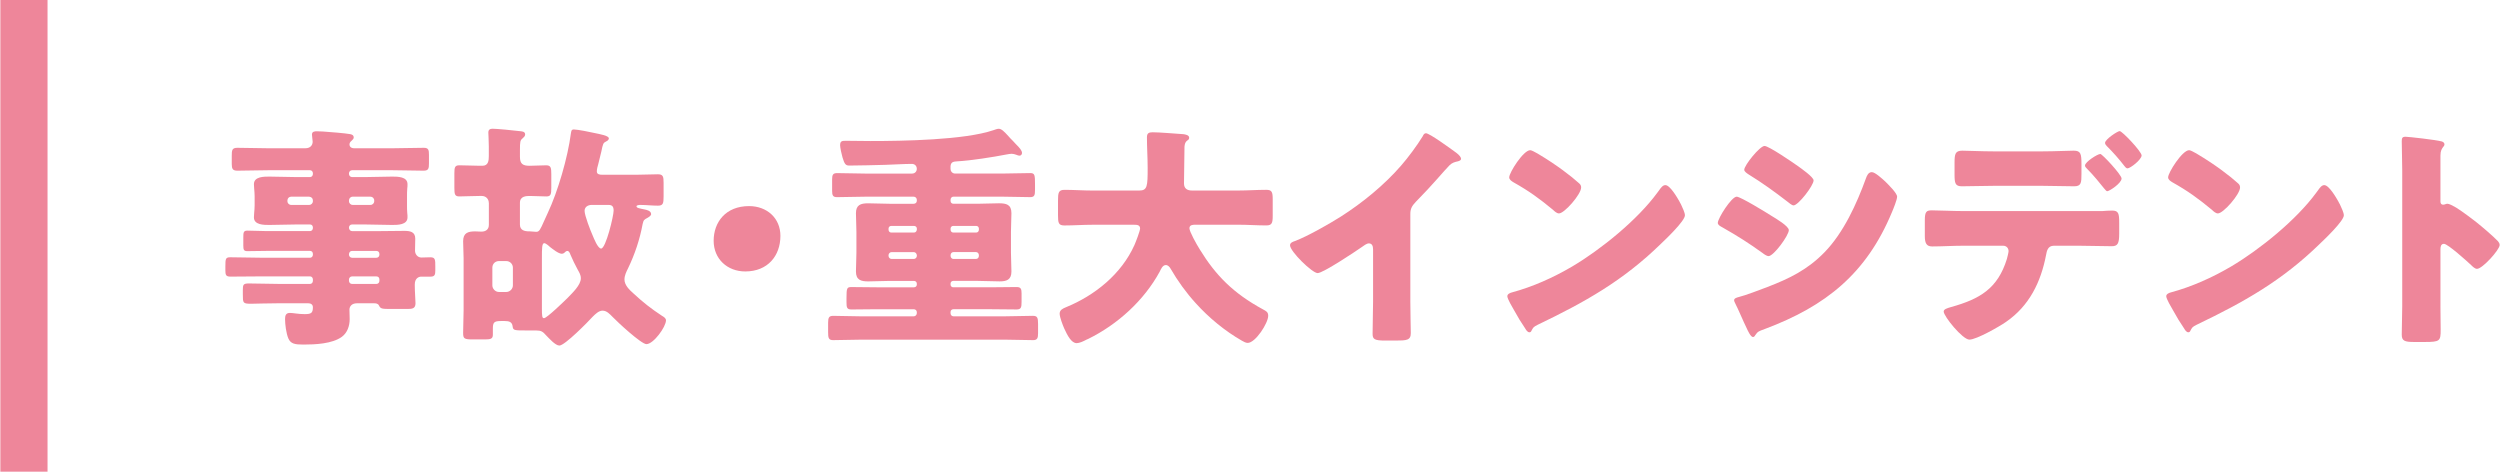
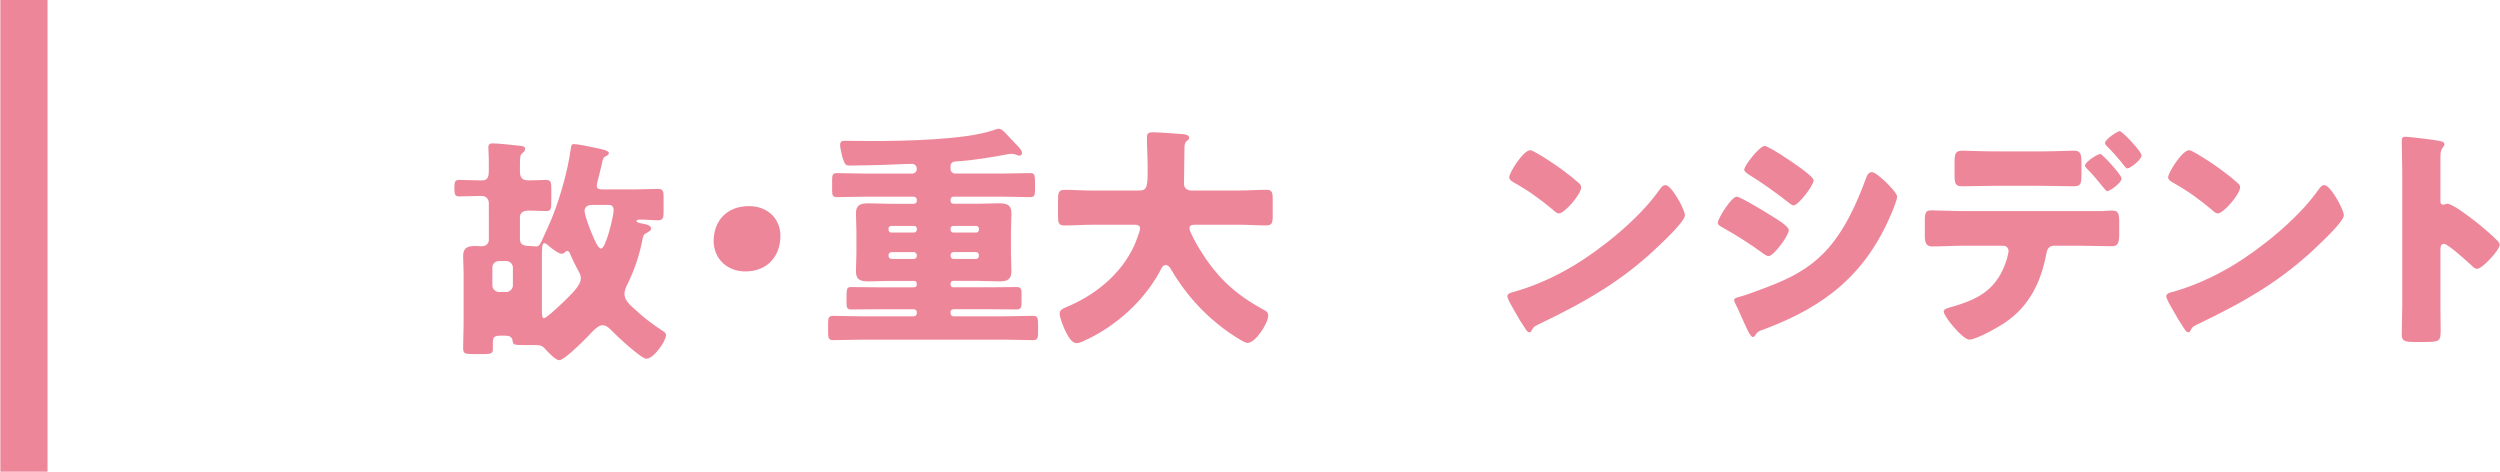
<svg xmlns="http://www.w3.org/2000/svg" id="_レイヤー_1" data-name="レイヤー_1" width="212" height="40" version="1.1" viewBox="0 0 212 40">
  <defs>
    <style>
      .st0 {
        fill: #ee869a;
      }
    </style>
  </defs>
  <g>
-     <path class="st0" d="M29.593,19.338c.02.141.12.26.26.26h2.381c.68,0,1.36-.02,2.04-.02.48,0,.94.061.94.66,0,.34-.02.68-.02,1.02,0,.301.22.58.54.58.26,0,.52-.02.76-.02.42,0,.42.2.42.801v.32c0,.34-.04.52-.399.52h-.801c-.18,0-.54.12-.54.66v.1c0,.521.061,1.261.061,1.5,0,.461-.301.48-.681.48h-1.34c-.82,0-.94,0-1.081-.3-.079-.16-.26-.181-.42-.181h-1.44c-.479,0-.64.301-.64.541,0,.199.02.54.02.8,0,.58-.199,1.16-.66,1.501-.819.6-2.28.66-3.261.66-.72,0-1.08-.061-1.28-.521-.18-.421-.279-1.181-.279-1.641,0-.28.06-.521.399-.521.12,0,.341.021.461.041.26.039.56.06.8.06.54,0,.7-.08.7-.58,0-.24-.18-.341-.4-.341h-2.46c-1.161,0-1.881.041-2.341.041-.74,0-.74-.041-.74-.82v-.34c0-.461.04-.561.521-.561.859,0,1.72.04,2.561.04h2.62c.14,0,.24-.12.24-.261v-.119c0-.141-.101-.26-.24-.26h-4.001c-.92,0-1.84.02-2.761.02-.38,0-.42-.16-.42-.54v-.32c0-.66.021-.78.42-.78.921,0,1.841.04,2.761.04h4.001c.14,0,.24-.12.24-.26v-.06c0-.16-.101-.261-.24-.261h-3.701c-.54,0-1.08.021-1.62.021-.3,0-.34-.121-.34-.48v-.7c0-.399.02-.56.34-.56.54,0,1.08.039,1.62.039h3.701c.14,0,.24-.119.24-.26v-.04c0-.159-.101-.26-.24-.26h-1.2c-.74,0-1.5.04-2.261.04-.46,0-1.3,0-1.3-.641,0-.119.02-.26.02-.359.021-.24.04-.44.04-.66v-.78c0-.22-.02-.421-.04-.66,0-.101-.02-.24-.02-.36,0-.641.84-.641,1.3-.641.761,0,1.521.041,2.261.041h1.2c.14,0,.24-.121.24-.261v-.06c0-.141-.101-.26-.24-.26h-3.541c-.88,0-1.74.039-2.62.039-.4,0-.48-.16-.48-.56v-.681c0-.5.021-.699.48-.699.88,0,1.74.039,2.62.039h3.141c.421,0,.62-.26.62-.56,0-.101-.06-.48-.06-.601,0-.26.22-.279.42-.279.14,0,.38.02.521.02.6.04,1.84.141,2.3.221.181.039.301.1.301.279,0,.12-.08.18-.2.301-.101.08-.16.18-.16.299,0,.121.08.32.4.32h3.24c.9,0,1.78-.039,2.661-.039.399,0,.439.18.439.6v.721c0,.439-.04.619-.46.619-.88,0-1.761-.039-2.641-.039h-3.421c-.14,0-.26.119-.26.26v.06c0,.14.12.261.26.261h1.141c.76,0,1.521-.041,2.261-.041.46,0,1.3,0,1.3.641,0,.12,0,.26-.02.36-.021.239-.021.44-.021.66v.78c0,.22,0,.42.021.66.02.1.02.24.02.359,0,.641-.84.641-1.3.641-.761,0-1.501-.04-2.261-.04h-1.141c-.14,0-.26.101-.26.26v.04ZM24.692,16.678c-.18,0-.319.14-.319.32v.06c0,.181.14.319.319.319h1.521c.18,0,.32-.139.32-.319v-.06c0-.181-.12-.301-.32-.32h-1.521ZM29.914,16.678c-.181,0-.32.14-.32.32v.06c0,.181.14.319.32.319h1.5c.18,0,.32-.139.32-.319v-.06c0-.181-.141-.32-.32-.32h-1.5ZM29.593,21.599c0,.14.12.26.26.26h2.061c.16,0,.26-.12.26-.26v-.06c0-.16-.1-.261-.26-.261h-2.061c-.14,0-.24.101-.26.261v.06ZM29.853,23.439c-.14,0-.26.119-.26.26v.119c0,.141.12.261.26.261h2.061c.16,0,.26-.12.26-.261v-.119c0-.16-.1-.26-.26-.26h-2.061Z" />
-     <path class="st0" d="M41.452,17.218c0-.341-.24-.601-.6-.601h-.181c-.62,0-1.22.04-1.72.04-.38,0-.42-.18-.42-.72v-1.24c0-.5.04-.68.42-.68.58,0,1.16.039,1.72.039h.24c.5,0,.54-.439.54-.82v-.82c0-.479-.04-1.02-.04-1.18,0-.24.141-.32.36-.32.34,0,1.841.141,2.261.2.2.021.5.021.5.28,0,.16-.12.24-.22.34-.2.16-.221.28-.221,1v.561c0,.6.24.76.82.76.46,0,.94-.039,1.4-.039.4,0,.44.199.44.76v1.12c0,.58-.04.76-.421.76-.46,0-.92-.04-1.38-.04-.3,0-.86,0-.86.58v1.841c0,.5.4.58.801.58h.04c.119,0,.439.04.54.04.26,0,.34-.18.66-.9.08-.18.199-.42.319-.7.86-1.82,1.701-4.721,1.961-6.741.04-.221.04-.34.26-.34.3,0,1.4.22,1.74.3.46.101,1.221.22,1.221.46,0,.12-.141.221-.24.26-.24.121-.26.18-.4.86-.06.24-.14.601-.26,1.061-.06.2-.12.42-.12.62,0,.24.22.279.46.279h2.881c.641,0,1.261-.039,1.841-.039.439,0,.479.199.479.72v1.16c0,.581-.04.78-.479.78-.501,0-.98-.061-1.48-.061-.061,0-.34,0-.34.121,0,.14.3.18.68.26.2.04.561.12.561.4,0,.14-.221.26-.32.32-.261.139-.32.159-.4.52-.24,1.301-.66,2.561-1.24,3.761-.14.28-.3.601-.3.94,0,.48.42.88.76,1.18.82.76,1.48,1.281,2.421,1.9.14.08.34.2.34.381,0,.56-1.061,2.02-1.66,2.02-.44,0-2.48-1.9-2.86-2.3-.24-.24-.501-.54-.86-.54-.32,0-.62.3-.841.52-.38.42-2.36,2.441-2.82,2.441-.34,0-.88-.621-1.12-.861-.28-.319-.42-.42-.86-.42h-.76c-1.061,0-1.181,0-1.221-.32-.04-.42-.32-.479-.68-.479h-.34c-.601,0-.66.16-.66.681v.479c0,.341-.181.4-.66.4h-1.001c-.78,0-.86-.06-.86-.561,0-.64.04-1.28.04-1.921v-4.4c0-.48-.04-.96-.04-1.439,0-.721.421-.841,1.021-.841.181,0,.34.021.521.021.399,0,.64-.201.64-.58v-1.841ZM41.752,24.199c0,.3.26.561.56.561h.62c.3,0,.561-.261.561-.561v-1.5c0-.32-.261-.561-.561-.561h-.62c-.3,0-.56.221-.56.561v1.5ZM45.953,26.1c0,.74.021.88.181.88.239,0,1.76-1.479,2.021-1.74.38-.399,1.1-1.06,1.1-1.64,0-.301-.14-.501-.28-.761-.22-.4-.42-.82-.6-1.24-.04-.12-.12-.32-.26-.32-.101,0-.181.08-.24.14-.061.061-.16.101-.221.101-.3,0-.779-.4-1.02-.58-.101-.101-.36-.32-.48-.32-.2,0-.2.44-.2,1.28v4.201ZM50.173,17.377c-.3,0-.6.16-.6.501,0,.399.5,1.681.68,2.08.101.24.44,1.12.721,1.12.4,0,1.061-2.76,1.061-3.221,0-.34-.12-.48-.44-.48h-1.421Z" />
+     <path class="st0" d="M41.452,17.218c0-.341-.24-.601-.6-.601h-.181c-.62,0-1.22.04-1.72.04-.38,0-.42-.18-.42-.72c0-.5.04-.68.42-.68.58,0,1.16.039,1.72.039h.24c.5,0,.54-.439.54-.82v-.82c0-.479-.04-1.02-.04-1.18,0-.24.141-.32.36-.32.34,0,1.841.141,2.261.2.2.021.5.021.5.28,0,.16-.12.24-.22.34-.2.16-.221.28-.221,1v.561c0,.6.24.76.82.76.46,0,.94-.039,1.4-.039.4,0,.44.199.44.76v1.12c0,.58-.04.76-.421.76-.46,0-.92-.04-1.38-.04-.3,0-.86,0-.86.58v1.841c0,.5.4.58.801.58h.04c.119,0,.439.04.54.04.26,0,.34-.18.66-.9.08-.18.199-.42.319-.7.86-1.82,1.701-4.721,1.961-6.741.04-.221.04-.34.26-.34.3,0,1.4.22,1.74.3.46.101,1.221.22,1.221.46,0,.12-.141.221-.24.26-.24.121-.26.18-.4.86-.06.24-.14.601-.26,1.061-.06.2-.12.42-.12.62,0,.24.22.279.46.279h2.881c.641,0,1.261-.039,1.841-.039.439,0,.479.199.479.72v1.16c0,.581-.04.78-.479.78-.501,0-.98-.061-1.48-.061-.061,0-.34,0-.34.121,0,.14.3.18.68.26.2.04.561.12.561.4,0,.14-.221.26-.32.32-.261.139-.32.159-.4.52-.24,1.301-.66,2.561-1.24,3.761-.14.28-.3.601-.3.94,0,.48.42.88.76,1.18.82.76,1.48,1.281,2.421,1.9.14.08.34.2.34.381,0,.56-1.061,2.02-1.66,2.02-.44,0-2.48-1.9-2.86-2.3-.24-.24-.501-.54-.86-.54-.32,0-.62.3-.841.52-.38.42-2.36,2.441-2.82,2.441-.34,0-.88-.621-1.12-.861-.28-.319-.42-.42-.86-.42h-.76c-1.061,0-1.181,0-1.221-.32-.04-.42-.32-.479-.68-.479h-.34c-.601,0-.66.16-.66.681v.479c0,.341-.181.4-.66.4h-1.001c-.78,0-.86-.06-.86-.561,0-.64.04-1.28.04-1.921v-4.4c0-.48-.04-.96-.04-1.439,0-.721.421-.841,1.021-.841.181,0,.34.021.521.021.399,0,.64-.201.64-.58v-1.841ZM41.752,24.199c0,.3.26.561.56.561h.62c.3,0,.561-.261.561-.561v-1.5c0-.32-.261-.561-.561-.561h-.62c-.3,0-.56.221-.56.561v1.5ZM45.953,26.1c0,.74.021.88.181.88.239,0,1.76-1.479,2.021-1.74.38-.399,1.1-1.06,1.1-1.64,0-.301-.14-.501-.28-.761-.22-.4-.42-.82-.6-1.24-.04-.12-.12-.32-.26-.32-.101,0-.181.08-.24.14-.061.061-.16.101-.221.101-.3,0-.779-.4-1.02-.58-.101-.101-.36-.32-.48-.32-.2,0-.2.44-.2,1.28v4.201ZM50.173,17.377c-.3,0-.6.16-.6.501,0,.399.5,1.681.68,2.08.101.24.44,1.12.721,1.12.4,0,1.061-2.76,1.061-3.221,0-.34-.12-.48-.44-.48h-1.421Z" />
    <path class="st0" d="M66.179,19.998c0,1.701-1.08,3.021-2.98,3.021-1.521,0-2.681-1.061-2.681-2.602,0-1.58,1.021-2.94,3.001-2.94,1.52,0,2.66,1.021,2.66,2.521Z" />
    <path class="st0" d="M80.609,14.337c0,.2.16.38.38.38h4.021c.78,0,1.56-.039,2.36-.039.38,0,.399.159.399.979v.42c0,.48-.04.64-.42.64-.78,0-1.56-.039-2.34-.039h-4.161c-.141,0-.24.119-.24.26v.1c0,.141.1.24.24.24h2.08c.601,0,1.181-.039,1.78-.039.62,0,1.061.1,1.061.84,0,.5-.04,1.04-.04,1.6v1.74c0,.561.04,1.101.04,1.602,0,.699-.4.84-1,.84-.62,0-1.221-.041-1.841-.041h-2.101c-.12,0-.22.101-.22.221v.1c0,.121.1.221.22.221h3.201c.72,0,1.46-.021,2.181-.021.359,0,.42.16.42.54v.721c0,.46-.04.64-.42.64-.721,0-1.461-.02-2.181-.02h-3.181c-.141,0-.24.1-.24.239v.101c0,.14.1.261.24.261h4.4c.78,0,1.561-.041,2.341-.041.38,0,.44.16.44.681v.8c0,.4-.061.58-.42.58-.801,0-1.581-.04-2.361-.04h-12.242c-.78,0-1.561.04-2.36.04-.38,0-.42-.199-.42-.66v-.82c0-.439.08-.58.439-.58.78,0,1.561.041,2.341.041h4.48c.141,0,.261-.121.261-.261v-.101c0-.14-.12-.239-.261-.239h-3.12c-.72,0-1.44.02-2.16.02-.381,0-.421-.159-.421-.601v-.379c0-.841.04-.921.421-.921.72,0,1.44.021,2.16.021h3.141c.14,0,.24-.1.24-.221v-.1c0-.12-.101-.221-.24-.221h-2.08c-.601,0-1.2.041-1.801.041-.62,0-1.04-.121-1.04-.84,0-.501.04-1.041.04-1.602v-1.74c0-.56-.04-1.1-.04-1.6,0-.701.4-.84,1.021-.84s1.22.039,1.82.039h2.06c.141,0,.261-.1.261-.24v-.1c0-.141-.12-.26-.261-.26h-4.141c-.78,0-1.561.039-2.36.039-.36,0-.42-.159-.42-.539v-.98c0-.381.08-.52.42-.52.78,0,1.58.039,2.36.039h4.001c.24,0,.4-.18.4-.4,0-.26-.181-.42-.42-.42-.66,0-1.561.061-2.261.08-1.021.021-2.041.061-3.061.061-.32,0-.4-.18-.561-.7-.08-.261-.2-.841-.2-1.021,0-.359.16-.38.48-.38.7,0,1.4.021,2.101.021,2.7,0,7.962-.08,10.422-.921.12-.04.32-.12.44-.12.24,0,.46.221.84.641.08.1.221.24.36.38.1.101.18.2.26.28.32.32.521.54.521.76,0,.12-.101.221-.2.221-.08,0-.16-.021-.3-.08-.101-.041-.261-.08-.38-.08-.12,0-.32.039-.44.06-1.12.22-3.041.521-4.161.58-.32.021-.54.04-.58.4v.26ZM77.749,19.378c0-.12-.101-.22-.24-.22h-1.94c-.12,0-.22.1-.22.22v.101c0,.14.1.24.22.24h1.94c.14,0,.22-.101.24-.24v-.101ZM77.749,21.639c-.021-.141-.12-.26-.261-.26h-1.88c-.14,0-.26.119-.26.26v.061c0,.139.12.26.26.26h1.88c.141,0,.261-.121.261-.26v-.061ZM80.609,19.479c0,.14.1.24.22.24h1.961c.12,0,.22-.101.22-.24v-.101c0-.12-.1-.22-.22-.22h-1.961c-.12,0-.22.1-.22.22v.101ZM80.609,21.699c0,.139.1.26.24.26h1.92c.141,0,.24-.121.24-.26v-.061c0-.141-.1-.26-.24-.26h-1.92c-.141,0-.24.119-.24.26v.061Z" />
    <path class="st0" d="M100.443,12.576c0,1-.04,1.98-.04,2.98,0,.44.28.601.681.601h3.921c.78,0,1.58-.06,2.38-.06.48,0,.541.199.541.82v1.38c0,.601-.061.82-.541.82-.779,0-1.58-.06-2.38-.06h-3.641c-.181,0-.5,0-.5.299,0,.281.58,1.32.88,1.801,1.34,2.181,2.82,3.701,5.361,5.081.26.14.439.22.439.54,0,.621-1.08,2.301-1.74,2.301-.16,0-.34-.1-.479-.18-1.44-.82-2.821-1.961-3.921-3.182-.82-.899-1.541-1.9-2.141-2.939-.08-.141-.22-.301-.4-.301-.28,0-.42.36-.52.561-1.341,2.461-3.581,4.48-6.062,5.701-.04.02-.101.04-.141.06-.26.14-.6.3-.84.3-.44,0-.78-.64-1.061-1.26-.12-.28-.38-.94-.38-1.24,0-.32.28-.439.521-.54,2.46-1.001,4.721-2.821,5.821-5.281.1-.22.479-1.2.479-1.4,0-.319-.3-.319-.52-.319h-3.501c-.8,0-1.601.06-2.4.06-.5,0-.54-.22-.54-.88v-1.221c0-.68.04-.92.56-.92.78,0,1.581.06,2.381.06h3.94c.7,0,.721-.36.721-1.921,0-.859-.061-1.72-.061-2.6,0-.34.16-.42.48-.42.62,0,1.921.119,2.601.16.18.02.5.08.5.299,0,.121-.06.181-.16.24-.22.16-.24.44-.24.66Z" />
-     <path class="st0" d="M119.595,25.5c0,.539.021,1.08.021,1.619,0,.361.02.74.02,1.121,0,.619-.34.64-1.34.64h-.82c-.94,0-1.08-.12-1.08-.58,0-.899.04-1.8.04-2.7v-4.461c0-.301-.101-.5-.36-.5-.181,0-.44.199-.58.3-.54.38-3.301,2.22-3.761,2.22s-2.341-1.84-2.341-2.359c0-.221.24-.301.42-.36,1.061-.4,2.921-1.46,3.901-2.081,1.82-1.16,3.681-2.68,5.101-4.32.58-.66,1.381-1.74,1.841-2.501.04-.1.12-.239.26-.239.3,0,1.98,1.22,2.58,1.66.24.18.4.38.4.5,0,.14-.14.18-.26.22-.28.06-.5.12-.721.341-.479.479-1.359,1.58-2.86,3.1-.32.34-.46.58-.46,1.021v7.362Z" />
    <path class="st0" d="M142.422,17.098c.04.061.061.141.12.22.141.3.34.72.34.94,0,.48-1.62,2.021-2.04,2.42-3.221,3.141-6.441,4.941-10.442,6.861-.4.201-.38.24-.54.521-.02.06-.08.119-.16.119-.16,0-.28-.18-.359-.32-.341-.5-.66-1.02-.94-1.54-.141-.239-.58-.979-.58-1.2,0-.18.22-.279.38-.32,1.78-.479,3.521-1.26,5.121-2.2,2.46-1.46,5.541-3.961,7.222-6.261.04-.061.08-.101.12-.16.18-.26.34-.48.56-.48.4,0,1.021,1.08,1.2,1.4ZM130.38,13.017c1.62.96,2.86,1.921,3.521,2.521.12.1.18.2.18.36,0,.58-1.42,2.2-1.88,2.2-.181,0-.38-.18-.5-.3-1.16-.96-2.041-1.601-3.361-2.341-.16-.1-.359-.22-.359-.42,0-.4,1.2-2.301,1.78-2.301.1,0,.34.12.62.28Z" />
    <path class="st0" d="M147.272,16.678c.319,0,2.54,1.359,2.94,1.62.399.24,1.48.88,1.48,1.22,0,.44-1.28,2.201-1.721,2.201-.14,0-.38-.16-.5-.26-1.2-.861-2.081-1.421-3.381-2.161-.22-.12-.42-.22-.42-.399,0-.381,1.16-2.221,1.601-2.221ZM147.471,25.18c.461-.101,1.881-.641,2.401-.841,1.88-.72,3.42-1.479,4.841-2.94,1.62-1.66,2.74-4.121,3.521-6.281.08-.221.2-.52.5-.52.28,0,.9.58,1.141.799.26.261,1,.98,1,1.281,0,.26-.32,1.04-.44,1.32-2.16,5.201-5.601,7.961-10.782,9.902-.54.199-.58.199-.82.539-.02.061-.1.141-.18.141-.2,0-.46-.58-.54-.76-.28-.561-.7-1.581-.96-2.081-.04-.08-.101-.2-.101-.28,0-.18.28-.24.42-.279ZM152.453,14.077c.28.2,1.34.94,1.34,1.22,0,.44-1.3,2.121-1.7,2.121-.14,0-.399-.221-.52-.32-1.061-.82-2.141-1.601-3.281-2.301-.12-.08-.38-.24-.38-.4,0-.379,1.32-2.02,1.721-2.02.359,0,2.4,1.4,2.82,1.7Z" />
    <path class="st0" d="M178.288,17.898c.28-.021.541-.041.82-.041.54,0,.601.24.601,1.041v.92c0,.859-.141,1.061-.641,1.061-.92,0-1.84-.041-2.76-.041h-2.141c-.521,0-.601.461-.66.781-.44,2.3-1.421,4.32-3.401,5.681-.54.38-2.5,1.5-3.101,1.5-.58,0-2.18-1.979-2.18-2.38,0-.2.279-.28.62-.381,2.44-.68,3.96-1.561,4.74-4.08.04-.16.141-.541.141-.66,0-.26-.181-.461-.46-.461h-3.401c-.84,0-1.8.061-2.62.061-.48,0-.62-.28-.62-.881v-1.34c0-.74.14-.84.6-.84.58,0,1.761.061,2.641.061h11.822ZM173.247,12.836c1.001,0,2.101-.059,2.601-.059.601,0,.66.26.66,1.14v.84c0,.74-.02,1.04-.62,1.04-.88,0-1.76-.039-2.641-.039h-4.221c-.9,0-1.78.039-2.66.039-.561,0-.62-.26-.62-1v-1c0-.74.06-1.02.66-1.02.5,0,1.601.059,2.62.059h4.221ZM179.909,15.137c0,.4-1.04,1.08-1.221,1.08-.04,0-.14-.08-.26-.239-.34-.421-.88-1.101-1.46-1.681-.08-.08-.16-.16-.16-.26,0-.301,1.06-.98,1.3-.98.16,0,1.801,1.76,1.801,2.08ZM181.609,13.177c0,.36-.96,1.101-1.2,1.101-.101,0-.2-.121-.26-.2-.461-.601-.961-1.161-1.501-1.7-.06-.061-.14-.16-.14-.26,0-.301,1.06-1.001,1.24-1.001.22,0,1.86,1.74,1.86,2.061Z" />
    <path class="st0" d="M198.298,17.098c.04.061.061.141.12.22.141.3.34.72.34.94,0,.48-1.62,2.021-2.04,2.42-3.221,3.141-6.441,4.941-10.442,6.861-.399.201-.38.24-.54.521-.02.06-.08.119-.16.119-.16,0-.28-.18-.359-.32-.341-.5-.66-1.02-.94-1.54-.141-.239-.58-.979-.58-1.2,0-.18.22-.279.38-.32,1.78-.479,3.521-1.26,5.121-2.2,2.46-1.46,5.541-3.961,7.222-6.261.04-.061.08-.101.12-.16.18-.26.34-.48.56-.48.4,0,1.021,1.08,1.2,1.4ZM186.256,13.017c1.62.96,2.86,1.921,3.521,2.521.12.1.18.2.18.36,0,.58-1.42,2.2-1.88,2.2-.181,0-.38-.18-.5-.3-1.16-.96-2.041-1.601-3.361-2.341-.16-.1-.359-.22-.359-.42,0-.4,1.2-2.301,1.78-2.301.1,0,.34.12.62.28Z" />
    <path class="st0" d="M206.949,25.959c0,.66.02,1.32.02,2.001,0,.96-.06,1.04-1.36,1.04h-.899c-.801,0-1.041-.1-1.041-.62,0-.8.04-1.58.04-2.38v-11.543c0-.82-.04-1.86-.04-2.48,0-.26.04-.381.32-.381.24,0,2.601.261,3.081.4.12.041.22.121.22.24,0,.1-.06.18-.12.24-.1.141-.22.301-.22.721v3.881c0,.1.02.279.24.279.12,0,.24-.08.34-.08.16,0,.42.141.74.32.64.4,1.46,1.04,1.721,1.24.5.4,1.399,1.16,1.84,1.621.08.1.14.199.14.319,0,.399-1.46,2.021-1.92,2.021-.18,0-.38-.2-.5-.32-.34-.32-1.98-1.801-2.301-1.801-.28,0-.3.281-.3.48v4.801Z" />
  </g>
  <rect class="st0" x=".031" width="4" height="40" />
</svg>